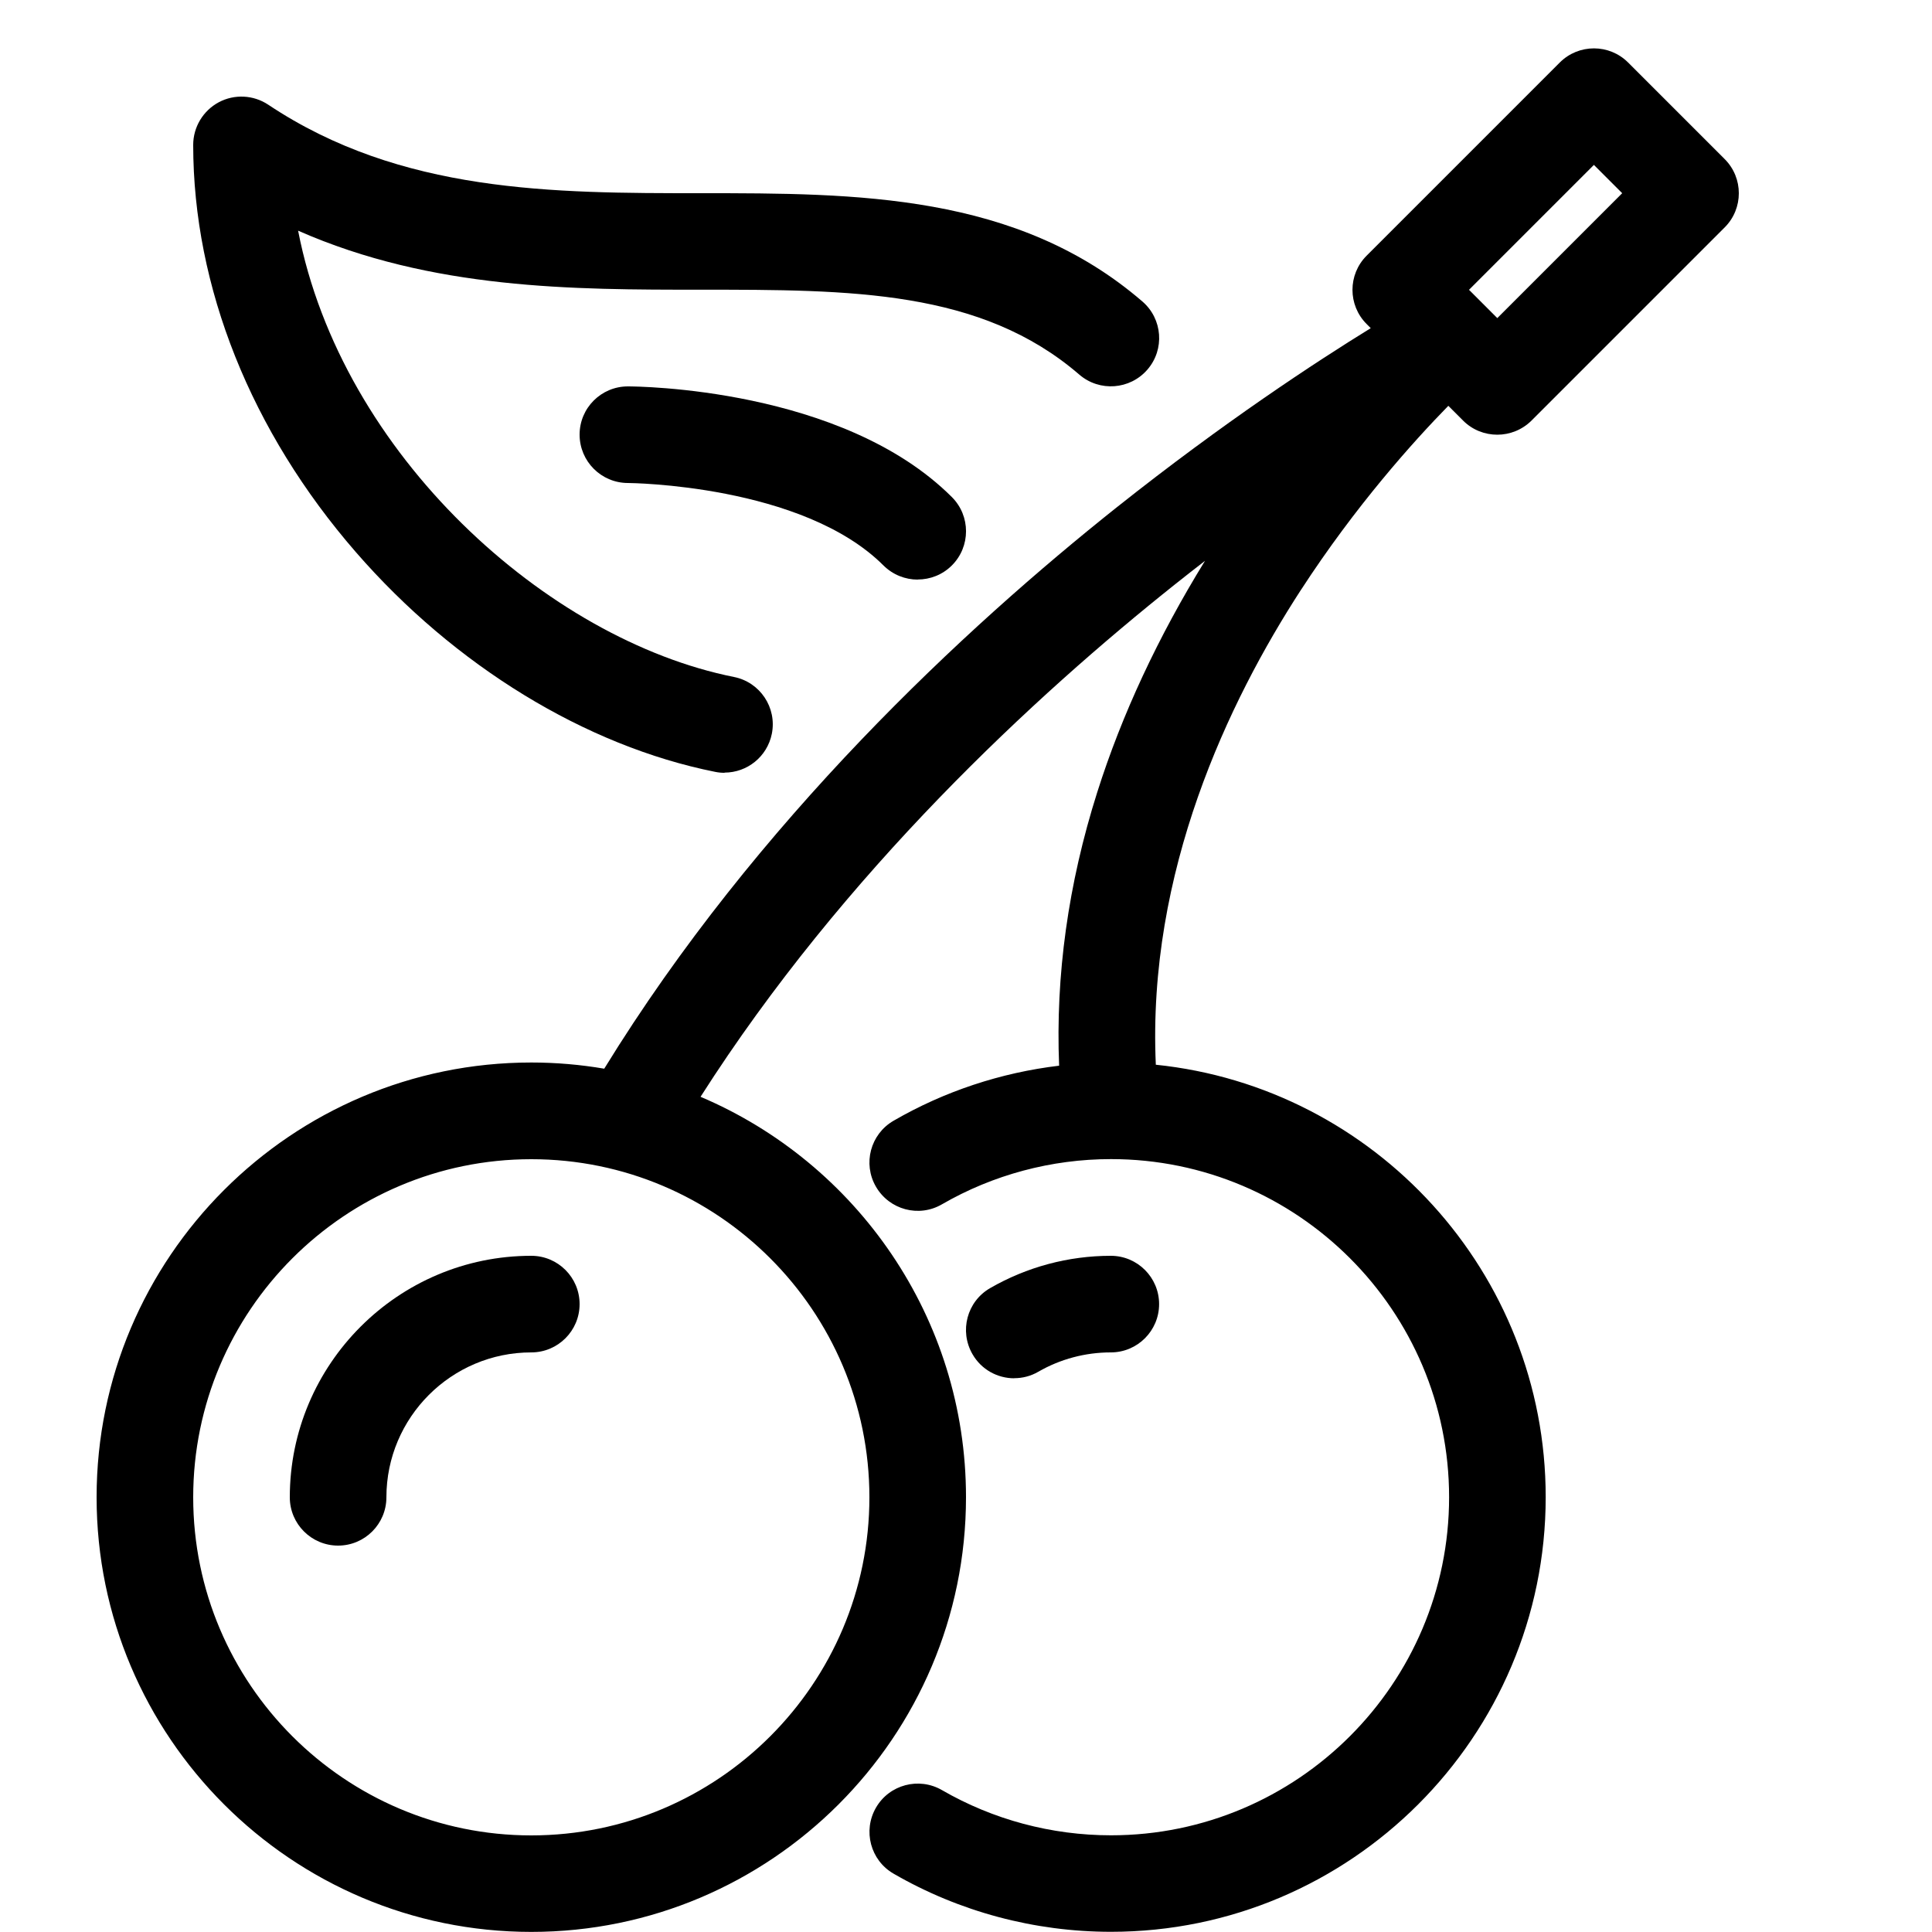
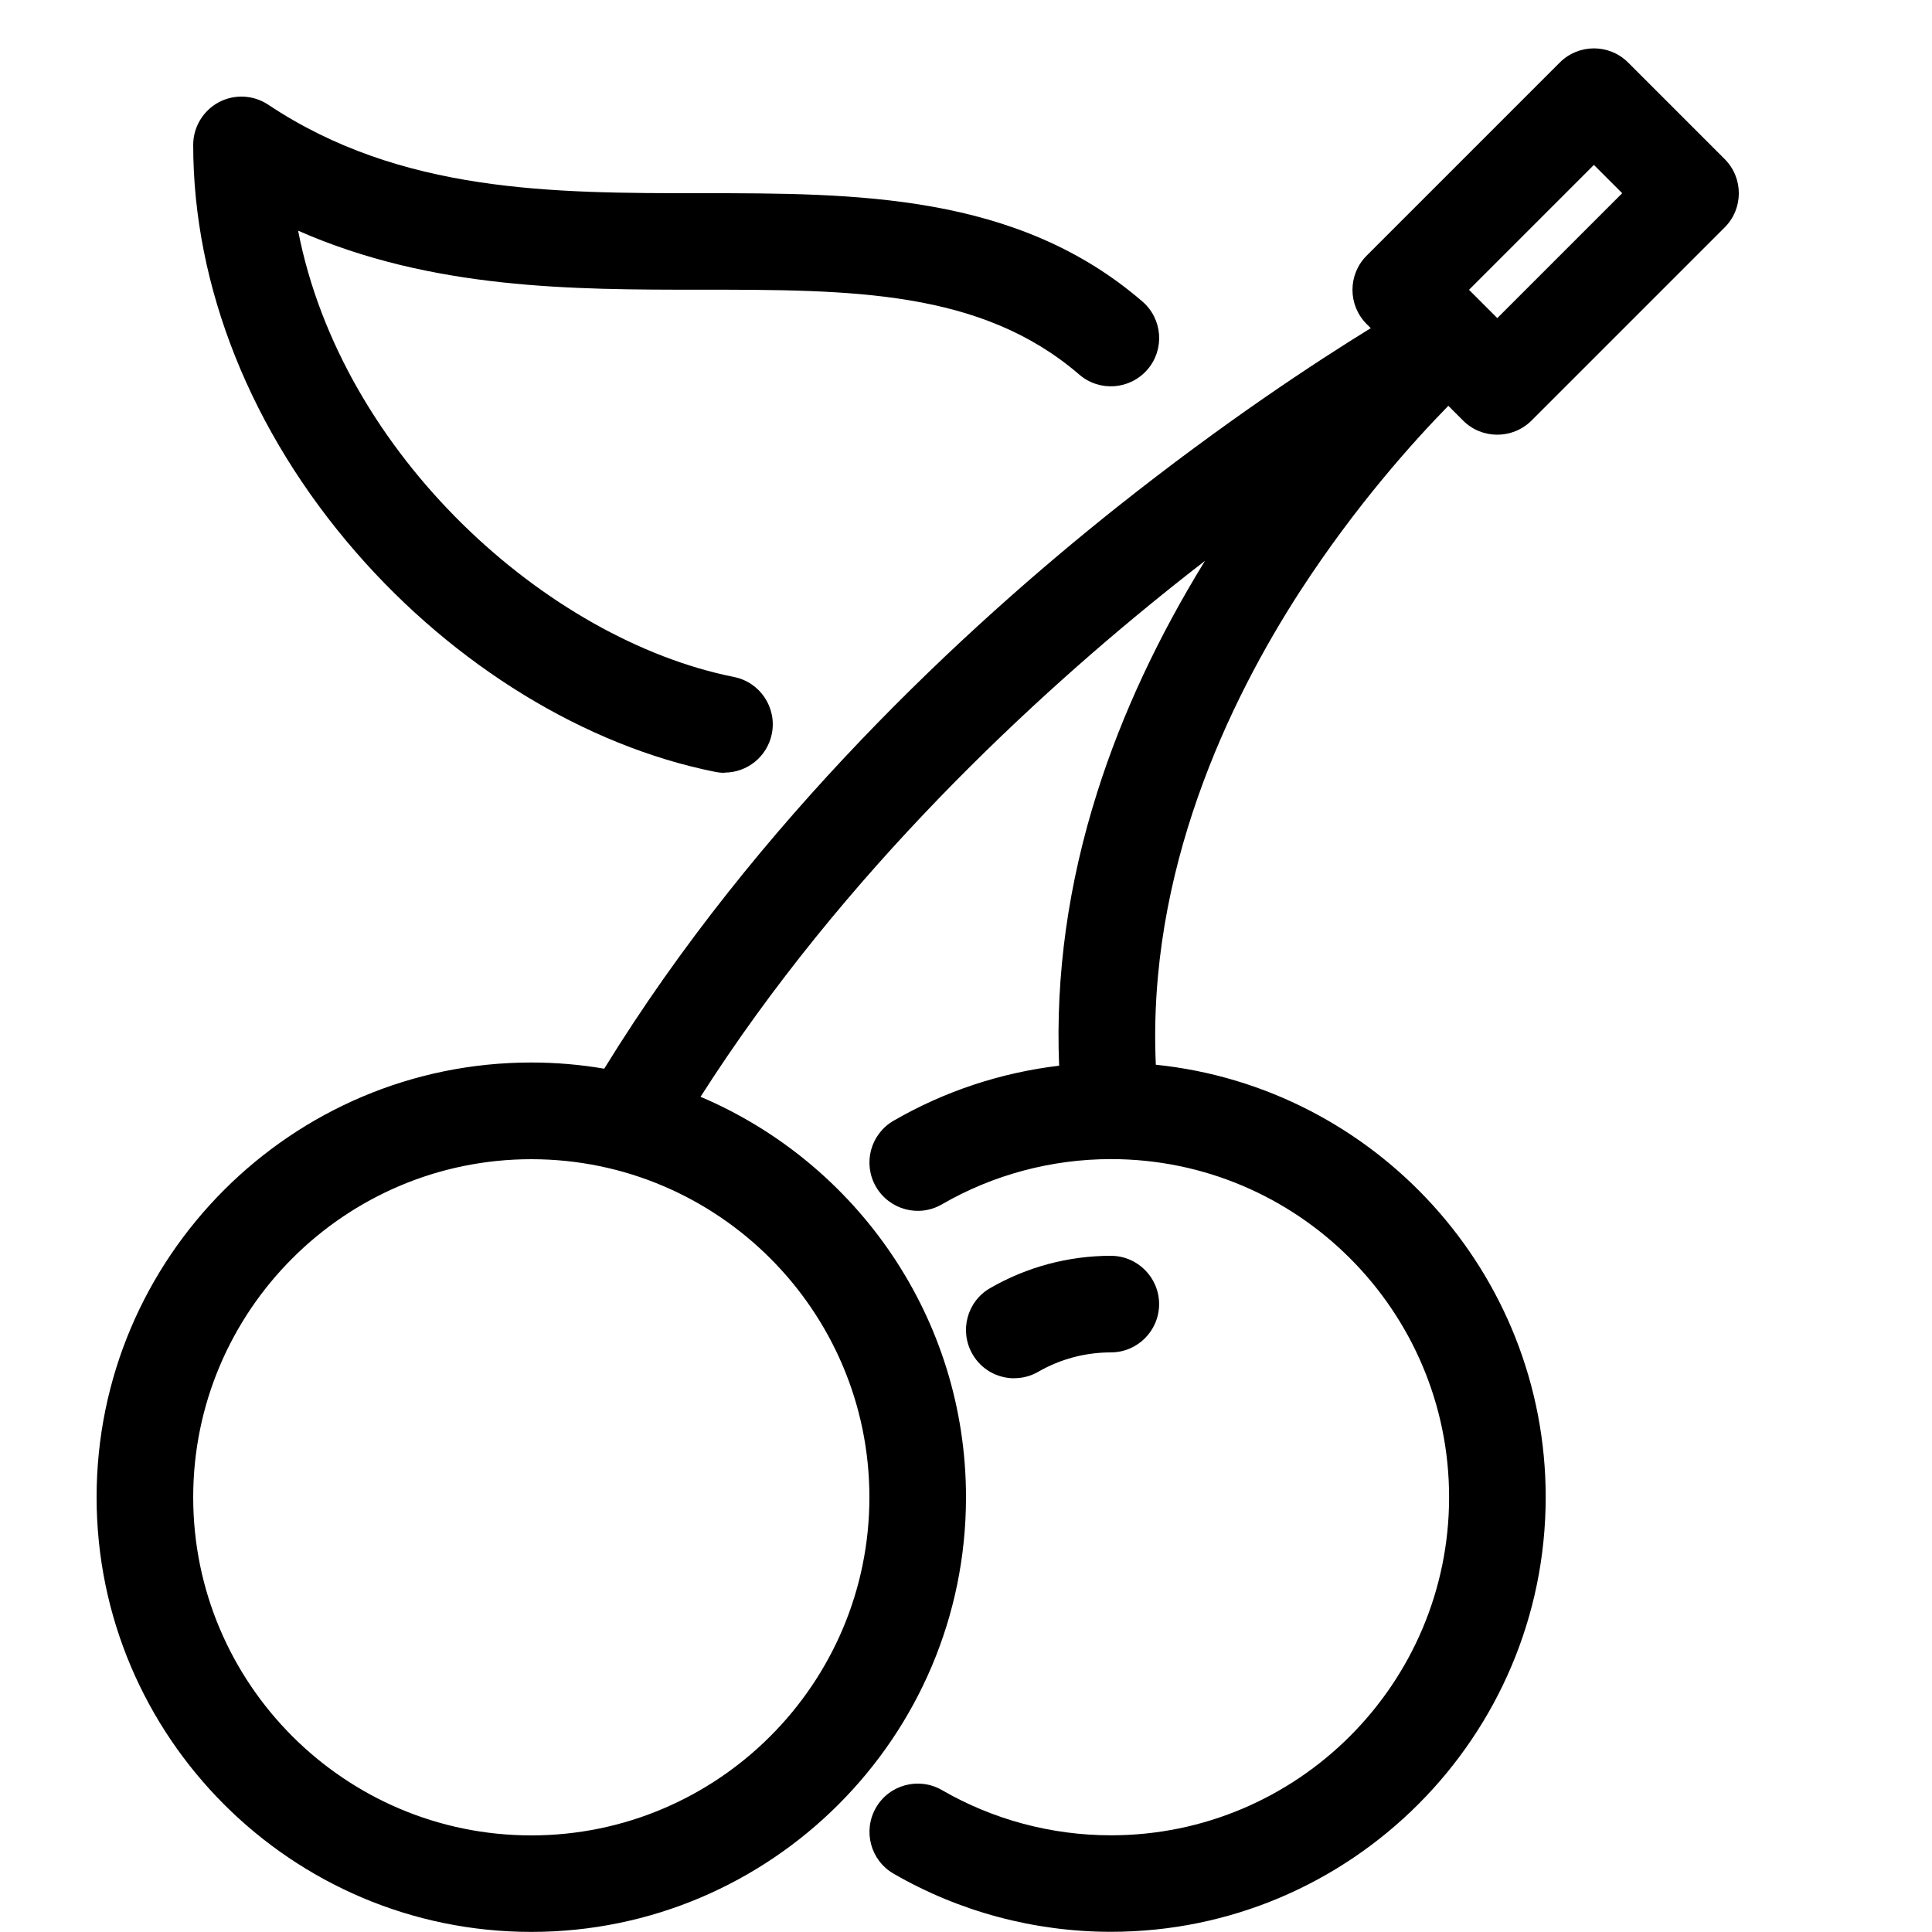
<svg xmlns="http://www.w3.org/2000/svg" version="1.1" width="20" height="20" viewBox="0 0 20 20">
  <path d="M7.501 8c-0.033 0-0.066-0.003-0.099-0.010-1.339-0.268-2.694-1.096-3.717-2.273-1.087-1.25-1.685-2.748-1.685-4.217 0-0.184 0.102-0.354 0.264-0.441s0.36-0.077 0.513 0.025c1.374 0.916 2.952 0.916 4.478 0.916 1.608 0 3.271 0 4.571 1.121 0.209 0.18 0.233 0.496 0.052 0.705s-0.496 0.232-0.705 0.052c-1.019-0.879-2.363-0.879-3.918-0.879-1.319 0-2.783 0-4.169-0.611 0.45 2.32 2.579 4.234 4.512 4.62 0.271 0.054 0.446 0.318 0.392 0.588-0.048 0.238-0.256 0.402-0.49 0.402z" fill="#000000" />
-   <path d="M9.5 6c-0.128 0-0.256-0.049-0.354-0.146-0.839-0.839-2.629-0.854-2.647-0.854-0.276-0.001-0.499-0.225-0.499-0.501s0.224-0.499 0.5-0.499c0.090 0 2.22 0.013 3.354 1.146 0.195 0.195 0.195 0.512 0 0.707-0.098 0.098-0.226 0.146-0.354 0.146z" fill="#000000" />
-   <path d="M3.5 16c-0.276 0-0.5-0.224-0.5-0.5 0-1.378 1.122-2.5 2.5-2.5 0.276 0 0.5 0.224 0.5 0.5s-0.224 0.5-0.5 0.5c-0.827 0-1.5 0.673-1.5 1.5 0 0.276-0.224 0.5-0.5 0.5z" fill="#000000" />
  <path d="M13.466 6.109c0.568-0.875 1.167-1.54 1.527-1.908l0.153 0.153c0.098 0.098 0.226 0.146 0.354 0.146s0.256-0.049 0.354-0.146l2-2c0.195-0.195 0.195-0.512 0-0.707l-1-1c-0.195-0.195-0.512-0.195-0.707 0l-2 2c-0.195 0.195-0.195 0.512 0 0.707l0.043 0.043c-0.572 0.352-1.523 0.976-2.626 1.852-1.567 1.246-3.732 3.249-5.309 5.814-0.246-0.042-0.498-0.064-0.755-0.064-2.481 0-4.5 2.019-4.5 4.5s2.019 4.5 4.5 4.5 4.5-2.019 4.5-4.5c0-1.86-1.134-3.46-2.748-4.145 1.483-2.325 3.467-4.155 4.917-5.309 0.103-0.082 0.205-0.162 0.305-0.239-0.486 0.788-0.861 1.592-1.115 2.394-0.302 0.951-0.433 1.901-0.395 2.832-0.603 0.072-1.188 0.265-1.714 0.57-0.239 0.138-0.321 0.444-0.182 0.683s0.444 0.321 0.683 0.182c0.529-0.306 1.134-0.468 1.75-0.468 1.93 0 3.5 1.57 3.5 3.5s-1.57 3.5-3.5 3.5c-0.616 0-1.221-0.162-1.75-0.468-0.239-0.138-0.545-0.057-0.683 0.182s-0.057 0.545 0.182 0.683c0.681 0.394 1.459 0.602 2.251 0.602 2.481 0 4.5-2.019 4.5-4.5 0-2.325-1.772-4.243-4.036-4.476-0.090-1.995 0.751-3.758 1.502-4.915zM16.5 1.707l0.293 0.293-1.293 1.293-0.293-0.293 1.293-1.293zM9 15.5c0 1.93-1.57 3.5-3.5 3.5s-3.5-1.57-3.5-3.5 1.57-3.5 3.5-3.5 3.5 1.57 3.5 3.5z" fill="#000000" />
  <path d="M10.5 14.268c-0.173 0-0.341-0.089-0.433-0.25-0.138-0.239-0.057-0.545 0.182-0.683 0.379-0.219 0.811-0.335 1.25-0.335 0.276 0 0.5 0.224 0.5 0.5s-0.224 0.5-0.5 0.5c-0.264 0-0.523 0.069-0.75 0.2-0.079 0.046-0.165 0.067-0.25 0.067z" fill="#000000" />
</svg>